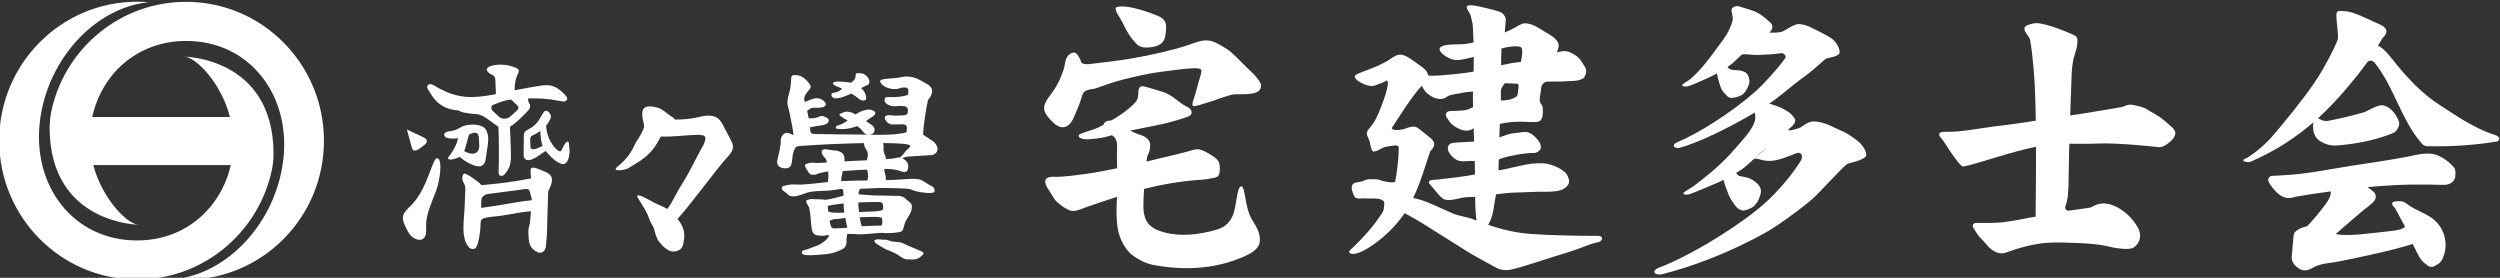
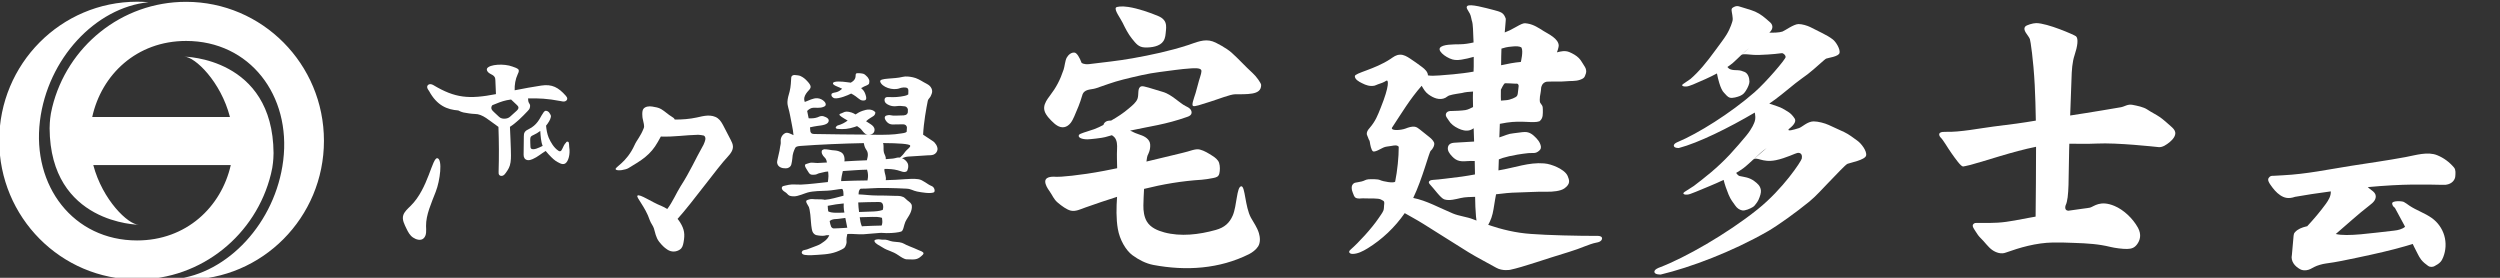
<svg xmlns="http://www.w3.org/2000/svg" version="1.1" x="0px" y="0px" viewBox="0 0 450 50" style="enable-background:new 0 0 450 50;" xml:space="preserve">
  <rect x="0" y="0" width="450" height="50" fill="#333333" stroke="none" />
  <style type="text/css">
	.st0{fill:#FFFFFF;}
</style>
  <g id="レイヤー_1">
</g>
  <g id="レイヤー_4">
    <g>
      <g>
-         <path class="st0" d="M74.48,27.08c0.18,0.07,0.38,0,0.56-0.06c0.44-0.17,0.75-0.52,1.14-0.77c0.37-0.24,0.75-0.61,0.63-1     c-0.08-0.29-0.41-0.46-0.7-0.59c-0.94-0.43-1.92-0.91-2.86-1.34c0.25,1.02,0.61,2.19,0.87,3.21C74.18,26.75,74.26,27,74.48,27.08     z" />
        <path class="st0" d="M78.74,28.48c-0.95-0.21-1.64,5.44-4.8,8.55c-0.51,0.51-1.1,1-1.34,1.67c-0.29,0.84,0.22,1.73,0.58,2.49     c0.28,0.59,0.61,1.19,1.16,1.56c0.54,0.37,1.38,0.64,1.9,0.16c0.59-0.54,0.47-1.45,0.45-2.24c-0.03-1.99,0.97-4.14,1.74-6.15     C79.22,32.52,79.69,28.69,78.74,28.48z" />
        <path class="st0" d="M82.49,19.88c0.32,0.17,0.65,0.31,0.91,0.36c0.52,0.1,1.54,0.27,2.07,0.27c1.44,0,2.57,1.18,4.25,2.33     c0.1,2.72,0.11,5.37,0.03,8.09c-0.01,0.2-0.01,0.43,0.13,0.58c0.15,0.17,0.43,0.19,0.64,0.1c0.21-0.09,0.37-0.27,0.5-0.46     c0.49-0.68,0.76-1.12,0.88-1.95c0.12-0.82,0.06-1.58,0.05-2.41c-0.01-1.05-0.12-2.69-0.16-3.96c1.19-0.77,2.2-1.8,3.19-2.84     c0.17-0.18,0.34-0.36,0.39-0.6c0.08-0.35,0.08-0.53-0.13-0.82c-0.16-0.22-0.18-0.55-0.19-0.86c0.1,0,0.2,0,0.3,0     c1.58-0.02,3.11,0.01,5.55,0.48c0.24,0.05,0.48,0.11,0.71,0.07c0.24-0.04,0.47-0.22,0.49-0.46c0.02-0.21-0.11-0.41-0.26-0.57     c-1.32-1.49-2.46-2.13-4.41-1.83c-1.49,0.23-3.1,0.51-4.79,0.85c-0.04-0.97,0.14-2.02,0.54-2.87c0.12-0.24,0.25-0.51,0.19-0.77     c-0.08-0.31-0.83-0.52-1.13-0.63c-1.5-0.57-4.12-0.41-4.57,0.34c-0.15,0.35,0.16,0.72,0.49,0.91c0.32,0.19,0.71,0.32,0.89,0.66     c0.1,0.19,0.11,0.42,0.12,0.64c0.03,0.8,0.06,1.61,0.1,2.41c-4.84,0.94-7.34,0.73-11.26-1.62c0,0-0.61-0.39-0.99,0     c-0.38,0.39,0.19,1.02,0.19,1.02C78.66,19.04,80.52,19.73,82.49,19.88z M93.04,18.9c0.12,0.12,0.25,0.25,0.28,0.42     c0.04,0.26-0.17,0.47-0.36,0.65c-0.38,0.34-0.76,0.69-1.14,1.03c-0.24,0.21-0.49,0.32-0.9,0.36c-0.32,0.03-0.78-0.02-1.08-0.32v0     c-0.3-0.28-0.6-0.56-0.9-0.84c-0.18-0.16-0.36-0.34-0.46-0.56c-0.1-0.22-0.02-0.55,0.15-0.71v0c0.85-0.35,1.69-0.7,2.58-0.89     c0.28-0.06,0.52-0.09,0.78-0.13C92.35,18.24,92.69,18.57,93.04,18.9z" />
-         <path class="st0" d="M84.56,29.45c0.6,0.29,1.1,0.49,1.73,0.49c0.59,0,1.01-0.53,1.11-1.16c0.14-0.9,0.27-1.7,0.39-2.61     c0.07-0.56,0.16-1.38,0.02-1.93c-0.2-0.81-0.47-1.28-1.24-1.58c-0.77-0.3-2.12-0.3-2.91-0.05c-1.06,0.34-1.21,0.83-2.77,1.02     c-1.21,0.15-1.12,0.93-0.46,1.17c0.48,0.17,1.29,0.19,2.05,0.07c-0.69,2.51-1.92,3.31-1.83,3.68c0.07,0.31,1.26,0.17,2.06-0.32     C83.32,28.68,83.85,29.11,84.56,29.45z M85.86,23.99c0.18,0.12,0.25,0.35,0.3,0.56c0.09,0.41,0.04,0.91,0.09,1.33     c0.05,0.39,0.02,0.81-0.15,1.16c-0.27,0.55-0.78,0.68-1.38,0.6c-0.42-0.06-0.8-0.24-1.17-0.45c0.12-0.28,0.21-0.58,0.29-0.87     c0.18-0.67,0.39-1.4,0.58-2.11c0.2-0.09,0.42-0.18,0.67-0.27C85.31,23.87,85.66,23.86,85.86,23.99z" />
        <path class="st0" d="M102.3,25.54c-0.15-0.1-0.39-0.04-0.42,0.14c-0.27,0.21-0.5,0.75-0.65,1.07c-0.1,0.21-0.21,0.47-0.44,0.48     c-0.11,0.01-0.21-0.05-0.31-0.12c-0.77-0.51-1.37-1.51-1.73-2.36c-0.27-0.67-0.39-1.4-0.46-2.13c0.21-0.25,0.4-0.52,0.56-0.8     c0.14-0.24,0.26-0.5,0.31-0.78c0.05-0.28-0.1-0.44-0.24-0.68c-0.14-0.24-0.4-0.42-0.68-0.42c-0.28,0.01-0.46,0.37-0.75,0.83     c-0.29,0.45-0.78,1.75-2.37,2.5c-0.24,0.11-0.48,0.25-0.64,0.47c-0.17,0.25-0.19,0.48-0.19,0.78c-0.03,1.12-0.01,2.2-0.04,3.32     c-0.01,0.23,0.04,0.43,0.15,0.63c0.14,0.24,0.43,0.36,0.7,0.36c0.27,0,0.54-0.09,0.79-0.2c0.86-0.37,1.52-0.97,2.33-1.46     c0.32,0.4,0.7,0.8,1.01,1.11c0.54,0.54,0.9,0.8,1.59,1.12c0.29,0.14,0.66,0.2,0.93,0.02c0.57-0.37,0.92-1.7,0.71-2.94     C102.44,26.3,102.45,25.63,102.3,25.54z M95.57,26.71c-0.08-0.09-0.09-0.23-0.09-0.36c0-0.44-0.06-0.8-0.04-1.24     c0.01-0.17,0.02-0.35,0.11-0.49c0.11-0.16,0.3-0.24,0.48-0.32c0.43-0.19,0.83-0.44,1.22-0.73c0.06,0.9,0.12,1.96,0.43,2.69     C97.07,26.56,95.95,27.14,95.57,26.71z" />
-         <path class="st0" d="M97.85,30.81c-0.69-0.25-2.25-1.13-2.33-0.26c-0.04,0.38,0.01,0.96,0.07,1.56     c-2.95,0.58-5.94,0.98-8.94,1.21c-0.17-0.2-0.36-0.41-0.55-0.56c-0.53-0.39-0.97-0.68-1.37-0.97c-0.22-0.16-0.84-0.49-1.1-0.55     c-0.26-0.06-0.72,0.78-0.12,1.77c0.44,0.73,0.18,1.52,0.18,2.8c-0.01,1.72-0.27,3.62-0.28,5.34c0,0.61,0.06,1.13,0.19,1.72     c0.13,0.59,0.38,1.11,0.82,1.65c0.24,0.3,0.73,0.4,1.07,0.21c0.29-0.16,0.48-0.76,0.56-1.09c0.32-1.31,0.41-2.11,0.47-3.59     l0,0.01c0.02-0.47,0.21-0.69,0.86-0.86c0.66-0.17,2.03-0.26,2.71-0.35c2.05-0.28,3.5-0.69,5.48-0.83     c-0.05,0.77-0.11,1.48-0.18,2.05c-0.1,0.89-0.38,0.7-0.25,2.49c0.06,0.85,0.1,1.71,0.94,2.42c0.36,0.3,0.89,0.6,1.35,0.48     c0.32-0.08,0.57-0.34,0.71-0.63c0.14-0.29,0.16-1.02,0.2-1.34c0.12-1.04,0.14-2.16,0.16-3.26c0.03-1.53,0.1-2.88,0.13-4.41     c0.03-1.31,0.03-1.41,0.13-1.61c0.12-0.25,0.59-0.98,0.59-1.84C99.37,31.45,98.54,31.06,97.85,30.81z M86.61,37.42     c0-0.65,0.01-1.49,0.1-1.8c0.58-0.75,1.12-0.69,1.66-0.77c1.59-0.21,3.19-0.42,4.78-0.63c0.46-0.06,1.21-0.18,1.45-0.2     c0.52-0.04,0.73,0.2,0.83,0.7c0.02,0.13,0.23,0.96,0.28,1.09c0,0.08-0.01,0.16-0.01,0.24C92.61,36.35,90.77,36.89,86.61,37.42z" />
        <path class="st0" d="M130.3,22.81c-0.29-0.56-0.6-1.15-1.1-1.52c-0.53-0.39-1.21-0.51-1.86-0.48c-0.65,0.03-1.29,0.2-1.93,0.34     c-1.3,0.28-2.63,0.38-3.96,0.37c-0.07-0.22-0.29-0.38-0.51-0.5c-0.68-0.4-1.24-0.97-1.93-1.38c-0.49-0.29-1.04-0.36-1.6-0.46     c-0.57-0.1-1.26-0.02-1.6,0.42c-0.33,0.42-0.15,1.64-0.15,1.64c0.17,0.9,0.39,1.4,0.21,1.84c-0.6,1.53-1.25,2.13-1.64,3.01     c-1.45,3.23-3.68,4.03-3.4,4.4c0.29,0.37,1.83,0.05,2.26-0.21c2.41-1.44,4.02-2.4,5.32-4.73c0.2-0.36,0.38-0.68,0.54-0.97     c2.45,0.08,4.28-0.26,6.73-0.32c0.12,0,0.88,0.09,1,0.14c0.22,0.1,0.32,0.4,0.29,0.64c-0.02,0.24-0.22,0.8-0.33,1     c-1.6,2.84-2.37,4.75-4.14,7.5c-0.72,1.13-1.46,2.88-2.4,4.09c-0.33-0.22-0.68-0.41-1.03-0.55c-1.85-0.74-3.91-2.21-4.32-1.87     c-0.33,0.27,1.4,1.99,2.21,4.43c0.18,0.53,0.6,1,0.74,1.47c0.22,0.71,0.36,1.67,0.95,2.41c0.46,0.58,0.84,0.99,1.46,1.4     c0.78,0.53,1.66,0.42,2.27,0c0.45-0.3,0.56-0.77,0.66-1.3c0.27-1.46,0.16-2.33-0.62-3.59c-0.13-0.22-0.3-0.43-0.46-0.63     c2.75-3.04,7.17-9.23,9.12-11.29c0.45-0.48,0.86-1.07,0.85-1.73c-0.01-0.43-0.21-0.82-0.4-1.2     C131.12,24.39,130.71,23.6,130.3,22.81z" />
        <path class="st0" d="M150.18,17.68c0.37,0.1,1.15-0.09,1.66-0.27c0.55-0.19,0.98-0.37,1.37-0.57c0.28,0.15,0.55,0.3,0.82,0.5     c0.32,0.23,0.52,0.44,0.86,0.64c0.21,0.12,0.66,0.17,0.87,0.04c0.24-0.15,0.17-0.5,0.1-0.77c-0.13-0.49-0.32-0.92-0.71-1.25     c-0.06-0.05-0.1-0.09-0.15-0.14c0.17-0.09,0.35-0.19,0.54-0.29c0.28-0.15,0.83-0.26,0.91-0.58c0.05-0.21,0.06-0.52-0.04-0.7     c-0.11-0.18-0.19-0.38-0.35-0.51c-0.21-0.2-0.42-0.44-0.69-0.51c-0.33-0.08-1.12-0.16-1.25-0.04c-0.24,0.22,0.1,0.74-0.51,1.32     c-0.14,0.13-0.31,0.23-0.47,0.33c-0.28-0.04-0.55-0.07-0.79-0.1c-0.73-0.1-2.28-0.24-2.41,0.18c-0.11,0.35,0.83,0.63,1.65,1.01     c-0.31,0.28-0.61,0.52-1.1,0.64c-0.14,0.03-0.73,0.1-0.81,0.31C149.54,17.36,150,17.64,150.18,17.68z" />
        <path class="st0" d="M166.96,27.96c0.4-0.02,0.72,0.01,1.09-0.13c0.37-0.15,0.66-0.51,0.7-0.91c0.06-0.53-0.39-1.24-0.84-1.52     c-0.68-0.42-1.24-0.85-1.75-1.16c0.1-2.17,0.58-4.81,0.85-6.13c0.06-0.27,0.38-0.52,0.5-0.77c0.13-0.29,0.28-0.58,0.28-0.89     c0.01-0.37-0.18-0.72-0.43-0.98c-0.25-0.26-0.79-0.5-1.1-0.68c-0.62-0.37-1.25-0.74-1.95-0.88c-0.6-0.12-1.25-0.22-1.84-0.07     c-1.57,0.42-4.24,0.15-4.03,0.86c0.28,0.96,2.25,1.68,3.53,1.18c0.32-0.13,1.01-0.21,1.31-0.04c0.3,0.17,0.22,0.49,0.22,0.83     c0,0.11-0.01,0.22-0.01,0.33c-0.19,0.13-0.44,0.22-0.67,0.26c-0.92,0.2-1.87,0.27-2.82,0.21c-0.24-0.01-0.52-0.02-0.68,0.17     c-0.09,0.11-0.11,0.25-0.1,0.39c0.02,0.47,0.38,0.71,0.82,0.9c0.43,0.19,0.92,0.24,1.39,0.17c0.48-0.07,0.96-0.02,1.43,0.04     c0.41,0.06,0.53,0.43,0.56,0.54c-0.01,0.18-0.01,0.36-0.01,0.54c-0.05,0.23-0.19,0.4-0.41,0.48c-0.23,0.08-0.47,0.08-0.71,0.08     c-0.8-0.01-1.3,0.12-2.13-0.06c-0.13-0.03-0.55,0.04-0.67,0.1c-0.22,0.11-0.27,0.31-0.21,0.54s0.31,0.57,0.5,0.72     c0.53,0.45,1.03,0.3,1.72,0.31c0.45,0.01,0.76-0.01,1.11-0.01c0.34,0.01,0.6,0.22,0.64,0.55c-0.02,0.27-0.03,0.54-0.05,0.8     c-0.22,0.21-0.76,0.26-0.98,0.29c-1.46,0.25-2.95,0.25-4.43,0.24c-0.46,0-0.92-0.01-1.38-0.02c0.13-0.01,0.26-0.02,0.41-0.06     c0.39-0.1,0.64-0.47,0.6-0.87c-0.03-0.43-0.35-0.73-0.71-0.96c-0.27-0.18-0.55-0.35-0.82-0.53c0.01-0.01,0.02-0.02,0.03-0.02     c0.58-0.53,0.82-0.57,1.3-0.91c0.11-0.08,0.23-0.2,0.27-0.32c0.04-0.14,0.13-0.29,0.03-0.41c-0.26-0.29-0.67-0.43-1.07-0.44     c-0.4-0.01-0.79,0.09-1.16,0.22c-0.51,0.17-0.92,0.4-1.29,0.66c-0.22-0.13-0.45-0.26-0.69-0.34c-0.72-0.23-1.16-0.22-1.54,0     c-0.32,0.18-0.6,0.18-0.67,0.34c-0.08,0.19,0.63,0.61,1.48,1.1c-0.49,0.36-1.04,0.68-1.79,0.88c-0.14,0.04-0.38,0.28-0.36,0.42     c0.02,0.13,0.19,0.18,0.33,0.2c1.1,0.1,1.98,0.01,3.02-0.33c0.17-0.05,0.33-0.11,0.49-0.17c0.2,0.13,0.39,0.26,0.55,0.39     c0.31,0.25,0.61,0.81,0.96,1.01c0.15,0.09,0.29,0.12,0.44,0.13c-3.19-0.02-6.38-0.05-9.57-0.11c-0.32-0.01-0.64-0.01-0.77-0.43     l-0.01,0c-0.02-0.25-0.04-0.51-0.07-0.77c0.44-0.1,0.88-0.19,1.32-0.25c0.45-0.06,0.9-0.1,1.33-0.24     c0.19-0.06,0.38-0.15,0.53-0.29c0.14-0.15,0.23-0.36,0.18-0.56c-0.06-0.24-0.29-0.38-0.51-0.49c-0.25-0.12-0.53-0.23-0.81-0.2     c-0.25,0.02-0.47,0.14-0.7,0.23c-0.5,0.18-1.04,0.2-1.58,0.17c-0.08-0.44-0.17-0.88-0.27-1.32c0.32-0.32,0.71-0.58,1.16-0.58     c0.28,0,0.51,0.01,0.79,0.01c0.31,0,0.64-0.03,0.93-0.14c0.17-0.06,0.35-0.14,0.43-0.3c0.1-0.21-0.02-0.47-0.18-0.65     c-0.33-0.37-0.81-0.6-1.3-0.63c-0.79-0.04-1.51,0.41-2.26,0.67c-0.02-0.06-0.03-0.12-0.05-0.17c-0.06-0.2-0.08-0.41-0.03-0.62     c0.12-0.5,0.44-0.92,0.79-1.29c0.48-0.51,0.52-0.82-0.28-1.68c-0.42-0.44-0.68-0.66-1.23-0.92c-0.2-0.1-0.81-0.16-1.04-0.17     c-0.22-0.01-0.58,0.1-0.6,0.5c-0.02,0.4-0.07,1.67-0.29,2.48c-0.17,0.62-0.36,1.19-0.39,1.83c-0.03,0.78,0.29,1.34,0.48,2.48     c0.21,1.27,0.51,2.32,0.61,3.54c-0.52-0.24-1.08-0.58-1.51-0.36c-0.58,0.3-0.85,0.92-0.79,1.49c0.05,0.48-0.1,0.76-0.15,1.23     c-0.06,0.59-0.24,1.06-0.34,1.64c-0.09,0.53-0.25,0.8-0.11,1.18c0.1,0.28,0.28,0.47,0.54,0.6c0.34,0.17,0.59,0.18,0.97,0.19     c0.19,0.01,0.39-0.05,0.55-0.14c0.22-0.12,0.39-0.32,0.45-0.57c0.06-0.25,0.17-0.8,0.18-1.06c0.04-0.85,0.26-1.36,0.52-1.91     l0.01,0c0.07-0.18,0.3-0.3,0.9-0.35c3.38-0.25,7.7-0.44,11.44-0.51c0.18,1.17,0.58,1.12,0.7,1.81c0.08,0.43-0.05,0.86-0.15,1.28     c-1.33,0.06-2.67,0.11-4.05,0.2c0.01-0.12,0.04-0.24,0.03-0.36c-0.01-0.39-0.1-0.79-0.36-1.07c-0.19-0.2-0.44-0.31-0.69-0.4     c-0.41-0.15-0.83-0.14-1.23-0.19c-0.46-0.06-0.91-0.18-1.41-0.16c0,0-0.35,0.11-0.39,0.23c-0.04,0.12-0.04,0.24-0.04,0.24     c-0.01,0.25,0.11,0.49,0.26,0.7c0.15,0.2,0.37,0.37,0.5,0.59c0.1,0.16,0.14,0.39,0.18,0.62c-0.56,0.03-1.11,0.06-1.65,0.09     c-0.39,0.02-1.08-0.14-1.47-0.01c-0.31,0.11-0.67,0.19-0.73,0.24c-0.32,0.24,0.24,0.92,0.46,1.31c0.27,0.48,0.44,0.58,0.89,0.58     c0.68,0,0.7-0.15,1.05-0.26c0.28-0.09,0.53-0.1,0.77-0.18c0.25-0.09,0.57-0.12,0.9-0.15c0.03,0.28,0.06,0.55,0.06,0.83     c-0.01,0.38-0.06,0.74-0.11,1.07c-1.6,0.17-3.32,0.39-4.84,0.46c-0.55,0.02-1.66-0.09-2.21,0.04c-0.45,0.11-0.94,0.19-1.03,0.24     c-0.27,0.14-0.29,0.45-0.03,0.74c0.18,0.21,0.59,0.4,0.72,0.56c0.38,0.48,0.72,0.53,1.34,0.53c0.7,0,1.93-0.56,2.42-0.69     c1.01-0.28,2.46-0.28,3.6-0.33c0.77-0.03,1.93-0.28,2.59-0.32c0.25,0.16,0.25,0.69,0.26,1.23c-1.13,0.27-2.25,0.66-3.4,0.74     c-0.04-0.01-0.08-0.03-0.12-0.04c-0.62-0.11-1.4,0-2.08-0.1c-0.33-0.05-0.93,0.17-1.03,0.24c-0.29,0.21,0.22,0.82,0.41,1.22     c0.05,0.1,0.18,0.67,0.25,1.36c0.09,0.81,0.12,1.81,0.25,2.5c0.07,0.39,0.15,0.73,0.46,0.98c0.25,0.2,0.43,0.22,0.75,0.26     c0.56,0.07,0.95,0.1,1.44-0.05c0.17,0,0.34,0.01,0.51,0c-0.18,0.46-0.53,0.85-0.93,1.13c-0.48,0.33-0.69,0.52-1.24,0.73     c-0.62,0.23-1.23,0.47-1.85,0.7c-0.14,0.05-0.65,0.12-0.77,0.22c-0.11,0.1-0.19,0.26-0.16,0.41c0.06,0.24,0.35,0.32,0.59,0.36     c0.78,0.11,1.55,0.02,2.31-0.02c1.83-0.11,2.9-0.24,4.35-0.99c0.21-0.11,0.44-0.24,0.55-0.45c0.15-0.28,0.3-0.67,0.26-0.98     c-0.05-0.41,0.03-0.88,0.13-1.32c0.07,0,0.14-0.01,0.21-0.02c0.73-0.04,1.95,0.11,2.68,0.06c1.07-0.08,2-0.16,2.93-0.24     c0.45-0.04,0.76,0.03,1.23,0.03c0,0,0.01,0,0.01,0c0.01,0,0.03,0,0.05,0c1.15,0.01,2.16-0.13,2.59-0.28     c0.42-0.14,0.47-1.12,0.75-1.74c0.23-0.51,0.66-1.05,0.89-1.56c0.19-0.42,0.32-0.87,0.28-1.33c-0.04-0.44-0.4-0.68-0.8-0.98     c-0.24-0.18-0.48-0.49-0.72-0.6c-0.64-0.28-1-0.19-1.7-0.22c-1.02-0.04-2.11-0.06-3.13-0.06c-1.08,0-2.16-0.16-3.24-0.2     c0.03-0.48,0.04-0.81,0.39-1.03c0.58,0,1.16-0.01,1.81-0.06c1.54-0.13,4.39-0.05,6.45,0.06c0.81,0.04,1.12,0.36,1.86,0.51     c0.94,0.18,2.36,0.42,3.03,0.16c0.29-0.12,0.18-0.95-0.42-1.16c-0.68-0.25-1.54-1.1-2.33-1.21c-0.79-0.11-1.58-0.07-2.38-0.01     c-1.23,0.1-2.39,0.15-3.52,0.18c0.14-0.56-0.18-1.14-0.24-1.72c-0.01-0.1,0.01-0.2,0.01-0.3c0.81-0.01,1.61,0.03,2.39,0.24     c0.67,0.18,1.12,0.47,1.6,0.2c0.21-0.12,0.45-1.02,0.16-1.52c-0.22-0.39-0.57-0.69-0.98-0.85c0.35-0.15,0.75-0.28,1.19-0.3     C164.77,28.13,165.83,28.01,166.96,27.96z M151.87,36.62c-0.01,0.38-0.02,0.76,0.03,1.11c0.03,0.18,0.06,0.35,0.09,0.53     c-0.05,0-0.1,0-0.15,0.01c-0.95,0.03-2.19,0.11-2.76-0.23c-0.05-0.32-0.08-0.64-0.09-0.99c0.03-0.01,0.06-0.01,0.09-0.02     C150.01,36.83,150.94,36.71,151.87,36.62z M151.96,41.03c-0.39,0.02-1.5,0.09-1.88,0.09c-0.27,0-0.45-0.27-0.45-0.27l0,0     c-0.01-0.02-0.02-0.04-0.03-0.06c-0.13-0.29-0.2-0.65-0.26-1c0.02-0.01,0.03-0.03,0.05-0.04c0.51-0.38,0.99-0.3,1.47-0.35     c0.35-0.04,0.75-0.11,1.3-0.17c0.11,0.59,0.23,1.17,0.35,1.76C152.33,40.99,152.15,41.02,151.96,41.03z M155.46,40.71     c-0.11,0.01-0.21,0.02-0.32,0.03c-0.23-0.51-0.32-1.07-0.39-1.64c0.76-0.02,1.51-0.04,2.27-0.06c0.59-0.01,1.2-0.01,1.74,0.17     c0.05,0.4,0.11,0.8,0,1.19c-0.02,0.06-0.04,0.13-0.07,0.2C157.62,40.63,156.54,40.65,155.46,40.71z M158.09,36.36     c0.22,0,0.46,0,0.63,0.14c0.22,0.17,0.25,0.49,0.26,0.77c0,0.17-0.04,0.35-0.09,0.52c-0.66,0.23-1.37,0.27-2.08,0.29     c-0.73,0.03-1.45,0.05-2.18,0.08c-0.07-0.57-0.14-1.15-0.15-1.72C155.68,36.39,156.89,36.37,158.09,36.36z M151.4,32.6     c0.03-0.61,0.16-1.21,0.31-1.81c1.8-0.11,2.83-0.22,4.36-0.25c0.04,0.15,0.08,0.3,0.11,0.45c0.09,0.44,0.09,0.9-0.01,1.34     c-0.01,0.05-0.02,0.1-0.02,0.15C154.62,32.5,153.07,32.53,151.4,32.6z M162.81,27.48c-0.27,0.39-0.57,0.67-0.82,0.88     c-0.5-0.07-0.72,0.12-1.26,0.18c-0.44,0.05-0.86,0.08-1.29,0.11c0-0.1,0.01-0.2-0.01-0.3c-0.08-0.42-0.25-0.56-0.34-0.97     c-0.09-0.4-0.02-0.93-0.07-1.34c-0.01-0.09-0.04-0.19-0.07-0.29c2.79,0.02,4.77,0.15,4.88,0.45     C163.94,26.53,163.28,26.81,162.81,27.48z" />
        <path class="st0" d="M165.34,45.02c-0.59-0.24-0.96-0.45-1.71-0.72c-0.84-0.31-0.96-0.58-1.75-0.7     c-0.46-0.07-1.13-0.06-1.58-0.21c-0.22-0.07-0.8-0.32-1.36-0.25c-0.21,0.03-0.59-0.08-0.78-0.07c-0.43,0.01-0.85,0.1-0.75,0.37     c0.18,0.47,0.82,0.69,1.43,1.09c1.03,0.67,1.71,0.61,2.92,1.45c0.35,0.24,1,0.69,1.43,0.7c1.29,0.01,1.83,0.18,2.65-0.58     c0.15-0.14,0.42-0.33,0.39-0.53C166.19,45.31,165.57,45.11,165.34,45.02z" />
      </g>
      <g>
        <path class="st0" d="M203.77,6.98c0.71,0.87,1.17,1.52,2.29,1.56c1.2,0.05,2.75-0.19,3.35-1.14c0.39-0.61,0.38-1.18,0.46-1.9     c0.07-0.64,0.08-1.3-0.3-1.82c-0.27-0.38-0.68-0.62-1.11-0.8c-1.44-0.61-3.6-1.36-5.36-1.63c-1.17-0.18-2.13-0.07-2.24,0.13     c-0.28,0.48,0.79,1.85,1.21,2.71C202.56,5.09,203.06,6.11,203.77,6.98z" />
        <path class="st0" d="M221.69,9.48c-0.93-0.83-2.8-1.83-3.41-2.03c-1.54-0.52-2.97,0.19-4.51,0.69c-3.24,1.05-6.55,1.75-9.9,2.35     c-2.75,0.49-5.12,0.71-7.81,1.05c-0.9,0.11-1.33-0.19-1.37-0.22c-0.37-1-0.85-1.79-1.26-1.85c-0.58-0.08-1.13,0.39-1.42,0.91     c-0.29,0.52-0.37,1.59-0.56,2.15c-0.65,1.92-1.32,3.19-2.5,4.74c-0.45,0.59-0.93,1.28-1,2.02c-0.09,0.94,0.62,1.74,1.27,2.41     c0.65,0.66,1.41,1.34,2.32,1.19c0.46-0.07,0.86-0.37,1.15-0.73c0.29-0.36,0.49-0.79,0.68-1.21c0.52-1.19,1.05-2.43,1.41-3.71     v0.01c0.3-1.3,1.57-1.06,2.48-1.36c1.5-0.49,3-1.1,4.89-1.57c2.06-0.51,4.5-1.11,6.6-1.36c2.01-0.24,3.58-0.52,5.6-0.65     c0.47-0.03,1.7-0.13,1.88,0.31c0.11,0.26-0.14,1.05-0.23,1.31c-0.26,0.75-0.49,1.83-0.79,2.81c-0.35,1.11-0.74,2.1-0.48,2.32     c0.24,0.21,1.48-0.25,3.02-0.73c1.6-0.5,3.71-1.35,4.55-1.36c0.83-0.01,2.18,0.03,3.12-0.14c0.95-0.17,1.59-0.56,1.59-1.53     c0-0.33-0.89-1.58-1.56-2.17C224.12,11.93,223.01,10.66,221.69,9.48z" />
        <path class="st0" d="M225.17,39.19c-1.08-1.98-1.03-5.71-1.74-5.66c-0.84,0.06-0.78,3.52-1.54,5.27     c-0.58,1.33-1.47,2.15-3.05,2.59c-3.05,0.85-6.32,1.23-9.27,0.44c-1.22-0.33-2.47-0.86-3.13-1.95c-0.5-0.82-0.65-1.94-0.63-2.9     c0.02-0.95,0.06-1.97,0.12-2.98c3.33-0.83,6.72-1.42,10.4-1.65c0.6-0.04,1.39-0.18,2.01-0.3c0.59-0.11,1-0.23,1.14-0.81     c0.13-0.56,0.15-1.32-0.04-1.92c-0.17-0.54-0.72-0.97-1.2-1.27c-0.71-0.45-1.44-0.92-2.26-1.13c-0.82-0.22-1.81,0.32-3.18,0.61     c-0.48,0.1-3.1,0.77-6.44,1.55c0.07-0.57,0.14-0.95,0.19-1.06c0.19-0.41,0.55-1.04,0.48-2.04c-0.07-0.89-0.92-1.43-1.77-1.7     c-0.59-0.19-1.26-0.46-1.84-0.77c3.63-0.79,6.37-1.09,10.25-2.46c0.3-0.1,0.62-0.24,0.76-0.52c0.14-0.29,0.03-0.66-0.19-0.9     c-0.22-0.24-0.52-0.39-0.81-0.53c-1.11-0.53-2.5-2.09-4.1-2.55c-2.12-0.61-3.46-1.13-3.88-1.01c-0.79,0.22-0.41,1.45-0.7,2.24     c-0.25,0.68-1,1.26-1.55,1.73c-0.99,0.85-2.08,1.56-3.21,2.2c-0.24-0.01-0.48,0-0.71,0.08c-0.31,0.11-0.59,0.36-0.66,0.69     c-0.52,0.28-1.1,0.57-1.66,0.77c-1.55,0.53-2.61,0.78-2.75,1.04c-0.24,0.45,0.47,0.79,1.52,0.79c0.5,0,2.72-0.25,3.2-0.4     c0.43-0.13,0.81-0.23,1.21-0.34c0.16,0.11,0.33,0.22,0.46,0.37c0.49,0.55,0.51,1.4,0.47,2.14c-0.06,1.17,0,2.28,0.02,3.43     c-0.77,0.16-1.53,0.31-2.29,0.46c-4.46,0.86-8.19,1.14-8.66,1.09c-1.14-0.11-2,0.13-2,0.83c0,0.59,0.41,1.25,0.75,1.72     c0.59,0.82,0.74,1.45,1.51,2.1c0.72,0.61,1.61,1.25,2.32,1.43c0.86,0.22,1.8-0.26,2.64-0.56c1.95-0.69,3.84-1.33,5.71-1.92     c-0.13,1.87-0.18,3.96,0.14,5.78c0.33,1.92,1.43,3.85,2.63,4.73c1.12,0.82,2.4,1.49,3.76,1.75c5.9,1.11,11.89,0.72,17.24-1.95     c0.58-0.29,1.31-0.86,1.64-1.41c0.41-0.69,0.35-1.6,0.12-2.37C226.27,40.89,225.7,40.15,225.17,39.19z" />
        <path class="st0" d="M287.64,42.46l-0.08,0c-3.43,0.01-9.05-0.12-11.95-0.35c-2.76-0.18-5.32-0.82-7.73-1.63     c0.21-0.39,0.41-0.82,0.57-1.26c0.35-0.97,0.47-2.2,0.65-3.2c0.06-0.34,0.12-0.69,0.19-1.05c1.27-0.16,2.55-0.3,3.83-0.32     c1.8-0.03,3.45-0.18,5.36-0.14c0.97,0.02,2.43-0.1,3.13-0.61c1.13-0.82,0.87-1.48,0.58-2.2c-0.29-0.72-1.26-1.32-1.97-1.64     c-0.72-0.32-1.5-0.59-2.29-0.65c-2.74-0.23-5.21,0.77-8.21,1.26c0.03-0.65,0.05-1.32,0.07-1.98c0,0,0,0,0,0     c0.7-0.32,2.49-0.82,5.31-1.13c0.34-0.04,0.86,0.01,1.2-0.04c0.34-0.05,0.76-0.34,0.95-0.62c0.22-0.34,0.1-0.73-0.06-1.1     c-0.16-0.37-0.41-0.67-0.68-0.96c-0.59-0.61-1.17-1.1-2.06-1.08c-0.58,0.01-1.22,0.16-2.03,0.23c-0.95,0.08-1.5,0.42-2.54,0.74     c0.02-0.82,0.05-1.62,0.09-2.44c0.41-0.07,0.82-0.15,1.23-0.22c2.83-0.43,4.75,0.16,5.9-0.24c0.72-0.54,0.6-1.38,0.61-2.1     c0-0.29-0.01-0.61-0.19-0.83c-0.11-0.13-0.15-0.23-0.26-0.37c-0.16-0.22-0.1-0.88-0.07-1.16c0.03-0.28,0.17-0.76,0.22-1.58     c0,0,0.1-0.93,1.01-1.09c0.65-0.02,1.33-0.04,1.97-0.02c0.91,0.02,1.42-0.07,2.1-0.09c0.9-0.02,1.68-0.02,2.46-0.48     c0.3-0.18,0.41-0.58,0.52-0.92c0.12-0.36,0.01-0.86-0.2-1.17c-0.44-0.64-0.64-1.13-1.08-1.57c-0.43-0.44-1.09-0.82-1.72-1.08     c-0.78-0.32-1.56-0.12-2.22,0.05c0.28-0.74,0.32-1.18,0.32-1.18c0-1.29-1.9-2.14-2.68-2.63c-0.94-0.59-1.82-1.19-2.91-1.37     c-0.25-0.04-0.5-0.08-0.74-0.03c-0.35,0.06-1.23,0.56-1.54,0.74c-0.66,0.39-1.25,0.66-1.85,0.89c0.1-1.41,0.23-2.37,0.18-2.5     c-0.17-0.45-0.35-0.8-0.71-1.03c-0.37-0.23-0.96-0.38-1.38-0.49c-1.57-0.4-4.37-1.2-4.84-0.73c-0.29,0.29,0.13,0.72,0.48,1.38     c0.22,0.41,0.28,1.13,0.42,1.48c0.09,0.24,0.19,1.62,0.24,3.69c-0.8,0.18-1.61,0.32-2.5,0.33c-1.08,0.02-3.15-0.02-3.56,0.67     c-0.41,0.69,1.55,2.06,2.74,2.15c0.75,0.06,1.49-0.11,2.23-0.27c0.36-0.08,0.74-0.19,1.12-0.29c0,0.56,0.01,1.14,0,1.75     c0,0.29-0.02,0.61-0.03,0.91c-2.36,0.43-5.41,0.63-6.18,0.69c-0.9,0.07-1.55,0.07-2-0.01c-0.01,0-0.02,0-0.03,0     c-0.01-0.63-0.55-1.12-1.05-1.5c-0.71-0.54-1.44-1.05-2.18-1.54c-0.54-0.35-1.13-0.71-1.78-0.69c-0.75,0.02-1.15,0.38-1.77,0.79     c-2.82,1.86-6.38,2.5-6.38,3.08c0,0.58,0.72,0.98,1.27,1.25c0.76,0.39,1.42,0.61,2.26,0.46c0.2-0.04,0.41-0.18,0.61-0.24     c0.52-0.17,1.04-0.34,1.48-0.63c0.49-0.33,0.62,0.91-0.95,4.81c-0.58,1.44-0.91,2.39-2.03,3.7c-0.59,0.64-0.55,1.12-0.37,1.43     c0.08,0.13,0.16,0.45,0.23,0.59c0.11,0.19,0.16,0.21,0.19,0.43c0.07,0.52,0.26,1.54,0.58,1.73c0.32,0.19,1.43-0.47,1.84-0.67     c0.41-0.2,0.78-0.19,1.49-0.31c0.45-0.08,1.03-0.21,1.3,0.16c0.01,1.82-0.25,4.34-0.64,6.26c-0.2,0.35-2.21-0.02-2.72-0.27     c-0.41-0.2-1.62-0.17-2.08-0.14c-0.58,0.05-0.68,0.26-1.24,0.39c-0.33,0.07-0.49,0.09-0.81,0.16s-0.57,0.02-0.86,0.46     c-0.14,0.22-0.2,0.77,0.07,1.38c0.19,0.42,0.22,0.82,0.64,0.99c0.42,0.17,0.88,0.02,1.33,0.05c0.98,0.06,2.67-0.09,3.17,0.24     c0.37,0.26,0.64,0.11,0.5,1.03c-0.04,0.28,0.01,0.59-0.12,0.92c-0.17,0.43-0.54,0.89-0.87,1.39c-1.27,1.88-3.64,4.43-5.02,5.63     c-0.13,0.12-0.28,0.26-0.27,0.43c0.02,0.25,0.33,0.36,0.58,0.36c0.91,0.02,1.91-0.49,2.72-0.99c2.64-1.62,4.93-3.8,6.7-6.35     c1.25,0.73,2,1.1,3.34,1.93c2.44,1.51,5.35,3.39,8.09,5.08c1.64,1.01,3.37,1.87,5.04,2.82c1.12,0.64,2.5,0.37,2.5,0.37     c2.31-0.48,6.37-1.95,10.58-3.21c2.21-0.66,3.61-1.42,4.93-1.68c0,0,0.83-0.08,1.01-0.6S287.89,42.46,287.64,42.46z      M273.34,15.64c-0.06,0.32-0.07,0.88-0.14,1.2c-0.03,0.16-0.06,0.33-0.16,0.46c-0.13,0.19-1.15,0.7-2,0.74     c-0.27,0.01-0.56,0.04-0.87,0.07c-0.01-0.23-0.02-0.47-0.02-0.72c0.01-0.39,0.01-0.81,0.01-1.24c0,0,0,0,0,0     c0,0,0.52-1.14,0.74-1.16c0.22-0.02,0.42,0.02,0.91,0.02c0.49,0,0.97,0.09,1.24,0.04C273.38,15.14,273.38,15.44,273.34,15.64z      M271.05,8.53c0.2-0.05,0.71-0.13,1.29-0.17c0.51-0.04,1.07-0.08,1.52,0.19c0.38,0.67-0.11,2.6-0.11,2.6     c-1.17,0.1-2.36,0.33-3.55,0.59c0.01-1.05,0.02-2.06,0.06-2.95c0-0.01,0-0.02,0-0.04C270.52,8.68,270.8,8.6,271.05,8.53z      M261.53,38.43c-2.5-1.04-4.73-2.32-7.15-2.8c1.68-3.5,2.86-8.25,3.15-8.49c0.35-0.28,0.78-1.04,0.6-1.49     c-0.19-0.44-0.58-0.76-0.95-1.06c-0.53-0.42-1.06-0.85-1.59-1.27c-0.28-0.22-0.57-0.45-0.92-0.51c-0.5-0.09-1.18,0.13-1.65,0.32     c-0.78,0.3-2.56,0.47-2.49-0.1c1.81-2.74,3.24-5.17,5.37-7.59c0.36,0.62,0.65,1.14,1.22,1.55c0.44,0.32,0.92,0.6,1.45,0.74     c0.52,0.14,1.1,0.13,1.59-0.12c0.24-0.12,0.43-0.33,0.69-0.42c0.72-0.25,2.07-0.39,2.3-0.45c0.56-0.16,1.26-0.22,2-0.26     c-0.01,0.38-0.04,0.76-0.03,1.15c0.01,0.56,0.02,1.1,0.03,1.64c-0.46,0.22-0.86,0.46-1.4,0.55c-0.63,0.1-1.82,0.15-2.46,0.16     c-0.86-0.04-1.04,0.43-1.05,0.71c-0.01,0.28,0.33,0.68,0.48,0.92c0.44,0.73,1.01,1.14,1.77,1.51c0.66,0.32,1.4,0.52,2.11,0.31     c0.24-0.07,0.45-0.2,0.66-0.34c0.03,0.83,0.06,1.62,0.08,2.39c-1.13,0.07-2.25,0.13-3.38,0.2c-0.39,0.02-0.81,0.06-1.08,0.33     c-0.23,0.22-0.31,0.57-0.26,0.89c0.05,0.32,0.22,0.6,0.41,0.85c0.94,1.17,1.61,1.39,3.09,1.25c0.37-0.03,0.83-0.03,1.33-0.02     c0.02,0.67,0.04,1.33,0.04,1.96c0,0.15,0,0.31,0,0.46c-0.83,0.15-1.63,0.29-2.36,0.39c-1.18,0.16-2.54,0.32-2.9,0.36     c-0.83,0.09-1.87,0.23-2.28,0.23c-0.41,0-1.09,0.25-0.58,0.79c0.73,0.76,1.94,2.49,2.58,2.71c0.9,0.32,2.17-0.05,2.96-0.23     c0.85-0.2,1.73-0.18,2.61-0.22c0.02,1.19,0.05,2.38,0.16,3.56c0.02,0.24,0.05,0.47,0.09,0.71c-0.21-0.08-0.43-0.16-0.64-0.24     C264.09,39.04,262.62,38.89,261.53,38.43z" />
        <path class="st0" d="M334.32,25.32c-0.73-0.52-1.51-1.14-2.33-1.53c-0.94-0.44-1.88-0.88-2.83-1.3c-0.73-0.33-1.9-0.64-2.71-0.64     c-1.1,0-2.09,1.04-2.64,1.21c-1.02,0.32-2.11,0.63-1.85,0.19c1.26-0.96,1.31-1.56,1.07-1.93c-0.71-1.08-1.31-1.26-2.17-1.79     c-0.36-0.22-1.49-0.59-2.39-0.88c1.39-0.92,2.96-2.24,4.71-3.66c0.79-0.64,1.55-1.13,2.21-1.64c1.34-1.03,3.01-2.66,3.32-2.8     c0.31-0.14,2.29-0.36,2.41-1.04c0.13-0.68-0.63-1.95-1.2-2.4c-0.57-0.45-1.21-0.79-1.85-1.12c-0.73-0.38-1.47-0.75-2.21-1.11     c-0.57-0.28-1.48-0.55-2.12-0.55c-0.86,0-2.47,1.2-2.9,1.35c-0.61,0.21-1.68,0.21-2.36,0.2c0.89-0.81,0.51-1.53,0.17-1.83     c-1.04-0.93-1.7-1.5-2.73-1.96c-0.71-0.32-2.56-0.81-2.86-0.93c-0.29-0.12-0.68-0.06-0.96,0.1c-0.3,0.17-0.42,0.22-0.42,0.57     c0.01,0.34,0.31,1.41,0.17,1.93c-0.05,0.17-0.33,1.25-1.07,2.47c-0.49,0.81-1.25,1.76-2.02,2.83c-1.57,2.16-2.96,3.85-4.48,5.16     c0,0-0.77,0.53-1.33,0.91c-0.56,0.38,0.41,0.58,1.08,0.34c0.68-0.23,0.9-0.34,0.9-0.34c1.36-0.58,2.78-1.19,4.12-1.91     c0.1,0.55,0.25,1.17,0.41,1.69c0.27,0.89,0.55,1.48,0.87,1.79c0.35,0.34,0.58,0.74,1.05,0.88c0.46,0.14,1.37-0.13,1.81-0.31     c0.63-0.27,0.84-0.6,1.09-0.98c0.36-0.56,0.62-1.22,0.62-1.59c-0.01-0.69-0.24-1.47-0.87-1.75c-0.39-0.17-0.81-0.3-1.24-0.31     c-0.42-0.01-0.92-0.01-1.31-0.16c-0.22-0.08-0.4-0.23-0.55-0.42c0.33-0.23,0.67-0.46,0.97-0.72c0.52-0.46,1.03-0.96,1.54-1.45     c0.41-0.32,1.62,0.05,3.16,0c2.43-0.08,3.89-0.29,4.12-0.32c0.23-0.03,0.69,0.3,0.69,0.7c0,0.4-3.54,4.54-5.6,6.34     c-4.32,3.78-10.23,7.46-13.82,8.95c0,0-0.77,0.28-0.7,0.7c0.07,0.42,0.9,0.38,0.9,0.38c3.55-0.93,9.02-3.64,13.67-6.38     c0.1,0.52,0.16,1.1-0.01,1.59c-0.07,0.21-0.39,1.2-1.55,2.6c-0.78,0.94-1.79,2.13-2.93,3.36c-2.32,2.48-4.51,4.15-6.48,5.66     c0,0-0.95,0.61-1.64,1.05s0.2,0.67,0.96,0.4c0.75-0.27,1.02-0.39,1.02-0.39c1.58-0.67,3.33-1.34,5.02-2.15     c0.18,0.76,0.54,1.81,0.89,2.64c0.42,0.99,0.77,1.35,1.19,1.96c0.31,0.46,0.73,0.78,1.26,0.89c0.51,0.1,1.46-0.32,1.91-0.6     c0.28-0.17,0.38-0.34,0.52-0.52c0.19-0.24,0.38-0.49,0.5-0.76c0.31-0.69,0.5-1.33,0.44-1.76c-0.12-0.8-0.59-1.18-1.2-1.64     c-0.93-0.7-1.88-0.73-2.64-0.91c-0.18-0.04-0.43-0.27-0.61-0.56c0.43-0.27,0.86-0.52,1.26-0.82c1.41-1.08,2.78-2.63,4.23-3.66     l-2.48,2.13c0.75-0.7,1.59,0.58,4.14,0.06c1.79-0.37,3.59-1.28,3.88-1.31c0.29-0.04,0.96,0,0.78,1.02     c-0.08,0.46-3.36,5.46-7.94,9.13c-5.53,4.43-13.1,8.74-17.69,10.48c0,0-0.99,0.33-0.9,0.82c0.09,0.5,1.15,0.44,1.15,0.44     c5.31-1.27,12.81-4.08,19.24-7.77c1.88-1.08,5.13-3.43,7.48-5.34c1.22-0.99,2.52-2.47,3.25-3.21c1.8-1.84,3.25-3.44,3.65-3.61     s3.18-0.69,3.34-1.49C336.07,27.19,335.05,25.84,334.32,25.32z M313.46,9.87c0.46-0.44,0.93-0.86,1.42-1.25L313.46,9.87z" />
        <path class="st0" d="M390.81,22.78c-0.7-0.62-1.38-1.25-2.08-1.73c-0.7-0.48-1.42-0.8-2.19-1.32c-0.73-0.49-1.84-0.69-2.7-0.86     c-0.86-0.17-1.42,0.32-2.07,0.43c-0.53,0.09-5.46,0.94-9.14,1.49c0.12-3.35,0.23-6.03,0.24-6.57c0.04-1.58,0.14-3.07,0.55-4.28     c0.54-1.62,0.73-2.99,0.26-3.41c-0.28-0.24-5.15-2.37-7.16-2.37c-0.64,0-1.74,0.37-1.94,0.58c-0.63,0.68,0.53,1.58,0.8,2.3     c0.1,0.28,0.63,3.64,0.87,8.26c0.1,1.97,0.16,4.15,0.2,6.41c-1.17,0.19-2.34,0.39-3.5,0.54c-1.38,0.18-2.76,0.36-4.14,0.53     c-2.43,0.31-6.05,1.04-8.61,0.95c-1.8-0.06-0.94,0.96-0.94,0.96c0.55,0.51,1.31,1.92,2.01,2.89c0.73,1.03,1.68,2.39,2.09,2.39     c0,0,0.69-0.12,1.33-0.29c2.75-0.73,7.56-2.41,11.8-3.26c0.01,4.33-0.05,8.72-0.08,12.57c-0.39,0.07-0.77,0.14-1.11,0.2     c-1.47,0.25-3.72,0.78-5.71,0.89c-2,0.11-3.74,0.01-4.09,0.06c-0.83,0.35-0.18,1.01,0.09,1.49c0.28,0.48,0.6,0.92,1,1.3     c0.64,0.61,1.27,1.54,1.99,2.05c0.71,0.51,1.66,0.81,2.48,0.48c2.47-0.88,5.4-1.76,8.5-1.81c1.27-0.02,2.52,0.02,3.75,0.07     c2.44,0.08,4.44,0.2,6.59,0.73c0.77,0.19,2.2,0.38,2.99,0.36s1.32-0.2,1.79-0.84c0.52-0.71,0.84-1.71,0.16-2.97     c-0.95-1.73-2.63-3.26-4.23-3.93c-2.59-1.09-3.68,0.1-4.4,0.3c-0.33,0.09-1.94,0.25-3.92,0.56c-0.82-0.06-0.47-0.99-0.47-0.99     c0.67-1.34,0.49-5.09,0.63-10.08c0.01-0.33,0.02-0.66,0.03-0.99c1.62,0,3.24,0.05,4.97-0.03c3.65-0.18,10.39,0.57,11.1,0.64     c0.71,0.07,1.42-0.43,2.03-0.93c0.52-0.44,1.09-1.1,0.96-1.77C391.45,23.37,391.12,23.05,390.81,22.78z" />
-         <path class="st0" d="M449.2,24.33c-2.78-0.84-5.77-2.61-8.35-4.32c-1.26-0.83-2.43-1.55-3.42-2.32     c-2.21-1.72-4.17-3.79-5.93-5.93c-0.92-1.11-2.11-2.91-3.46-3.55c0.27-0.44,0.55-0.88,0.8-1.34c0.9-0.84,0.8-1.36,0.52-1.75     c-0.28-0.4-0.74-0.61-1.18-0.8c-1.8-0.8-4.53-2.21-5.92-2.29c-0.6-0.03-1.39-0.22-1.62,0.18c-0.34,0.59,0.43,4.19,0.13,4.97     c-0.29,0.74-1.01,2.42-2.68,5.33c-1.83,3.19-4.9,7.04-7.43,10.08c-1.66,2-2.99,3.73-6.14,5.81c0,0-0.96,0.35-0.72,0.53     c0.23,0.18,0.83,0.39,1.39,0.15c4.5-1.99,8.05-4.31,11.22-7.06c-0.17,1.14-0.06,2.63,1.29,3.44c0.87,0.52,1.9,0.81,2.91,0.73     c2.87-0.22,6.42-0.78,9.74-2.07c0.37-0.15,0.77-0.31,1.01-0.63c0.33-0.45,0.63-1.09,0.44-1.62c-0.44-1.24-1.35-2.44-2.59-2.84     c-1.24-0.39-2.76,0.94-3.94,1.26c-1.19,0.32-3.55,0.96-5.45,1.31c-0.47,0.09-0.94,0.25-1.41,0.16c-0.41-0.08-0.8-0.25-1.17-0.47     c1.79-1.63,3.47-3.41,5.14-5.37c1.27-1.49,2.5-3.02,3.65-4.61c0.01-0.01,0.03-0.03,0.07-0.08c0.53-0.72,1.28,0,1.28,0     c3.56,4.37,4.81,10.34,8.53,14.59c0,0,0.3,0.52,1.23,0.52l0.13-0.02c4.1,0.09,8.21-0.2,12.26-0.86c0,0,0.34-0.23,0.34-0.55     C449.83,24.56,449.2,24.33,449.2,24.33z" />
        <path class="st0" d="M438.7,27.94c-1.71-0.7-3.86-0.01-5.68,0.33c-3.49,0.65-6.48,1.05-9.89,1.59c-3.99,0.63-7.98,1.48-12.2,1.69     c0,0-1.1,0.07-1.59,0.09s-0.66-0.04-0.97,0.38c-0.26,0.36,0.05,0.87,0.31,1.24c0.49,0.71,1.04,1.4,1.76,1.88     c0.72,0.48,1.48,0.7,2.67,0.29c1.84-0.33,4.06-0.67,6.43-0.98c0.06,0.8-0.4,1.56-0.87,2.22c-1.04,1.43-2.19,2.78-3.39,4.07     c-0.04,0.01-0.08,0-0.12,0.01c-0.83,0.2-1.54,0.48-2.03,1.01c-0.08,0.09-0.16,0.19-0.21,0.3c-0.04,0.11-0.05,0.22-0.07,0.34     c-0.1,1.01-0.21,2.49-0.31,3.5c-0.13,0.52,0.01,1.08,0.3,1.52c0.29,0.45,0.72,0.78,1.18,1.04c0.35,0.2,0.74,0.22,1.13,0.18     c0.53-0.06,0.94-0.33,1.41-0.58c0.55-0.29,1.48-0.55,2.1-0.63c1.99-0.26,3.68-0.64,5.65-1.05c3.35-0.7,6.12-1.34,8.55-2.04     c0.48-0.14,0.95-0.3,1.43-0.43c0.1,0.19,0.18,0.39,0.28,0.58c0.2,0.39,0.39,0.78,0.59,1.16c0.19,0.38,0.39,0.76,0.65,1.09     c0.35,0.44,0.79,0.8,1.25,1.12c0.41,0.29,0.94,0.17,1.14,0.05c0.4-0.22,0.81-0.44,1.11-0.79c0.21-0.24,0.35-0.53,0.47-0.83     c0.49-1.23,0.56-2.62,0.19-3.89c-0.37-1.27-1.18-2.4-2.25-3.16c-1.28-0.91-2.74-1.36-4.04-2.23c-0.33-0.22-0.64-0.48-0.99-0.66     c-0.35-0.18-2.15-0.26-2.1,0.29c0.06,0.55,0.48,0.75,0.48,0.75c0.56,1.04,1.12,2.09,1.69,3.13c0.05,0.1,0.1,0.21,0.15,0.31     c-0.52,0.42-1.26,0.61-1.95,0.68c-4.14,0.45-8.43,1.12-10.52,0.61l0,0c2.04-1.73,3.94-3.51,6.11-5.18     c0.3-0.23,0.6-0.47,0.82-0.78c0.22-0.31,0.34-0.71,0.23-1.08c-0.19-0.64-0.96-0.92-1.4-1.4c1.5-0.14,2.97-0.25,4.38-0.33     c5.22-0.29,9.08-0.02,9.66-0.09c1.21-0.15,1.67-0.97,1.71-1.5s0.12-1.19-0.22-1.6C440.89,29.17,439.88,28.42,438.7,27.94z" />
      </g>
      <path class="st0" d="M33.49,0.33c-11.65,0-21.42,8.08-24.09,18.98c-0.01,0.05-0.02,0.09-0.03,0.14c-0.08,0.32-0.15,0.65-0.21,0.98    c-0.21,1.21-0.23,2.39-0.23,2.65c0.1,17.25,16.05,17.37,16.05,17.37c-1.91,0-6.52-4.44-8.19-10.74h24.75    c-1.71,7.55-8,13.57-16.87,13.57c-11.46,0-18.93-9.8-17.48-21.52c1.38-11.16,9.97-20.4,19.55-21.36    c-0.68-0.06-1.37-0.09-2.06-0.09c-13.71,0-24.82,11.19-24.82,25s11.11,25,24.82,25c11.65,0,21.42-8.08,24.09-18.98    c0.01-0.05,0.02-0.09,0.03-0.14c0.08-0.32,0.15-0.65,0.21-0.98c0.21-1.21,0.23-2.39,0.23-2.65C49.12,10.32,33.17,10.2,33.17,10.2    c1.92,0,6.58,4.5,8.22,10.86H16.6c1.67-7.61,7.98-13.69,16.9-13.69c11.46,0,18.93,9.8,17.48,21.52    c-1.38,11.16-9.97,20.4-19.55,21.36c0.68,0.06,1.37,0.09,2.06,0.09c13.71,0,24.82-11.19,24.82-25S47.2,0.33,33.49,0.33z" />
    </g>
  </g>
</svg>